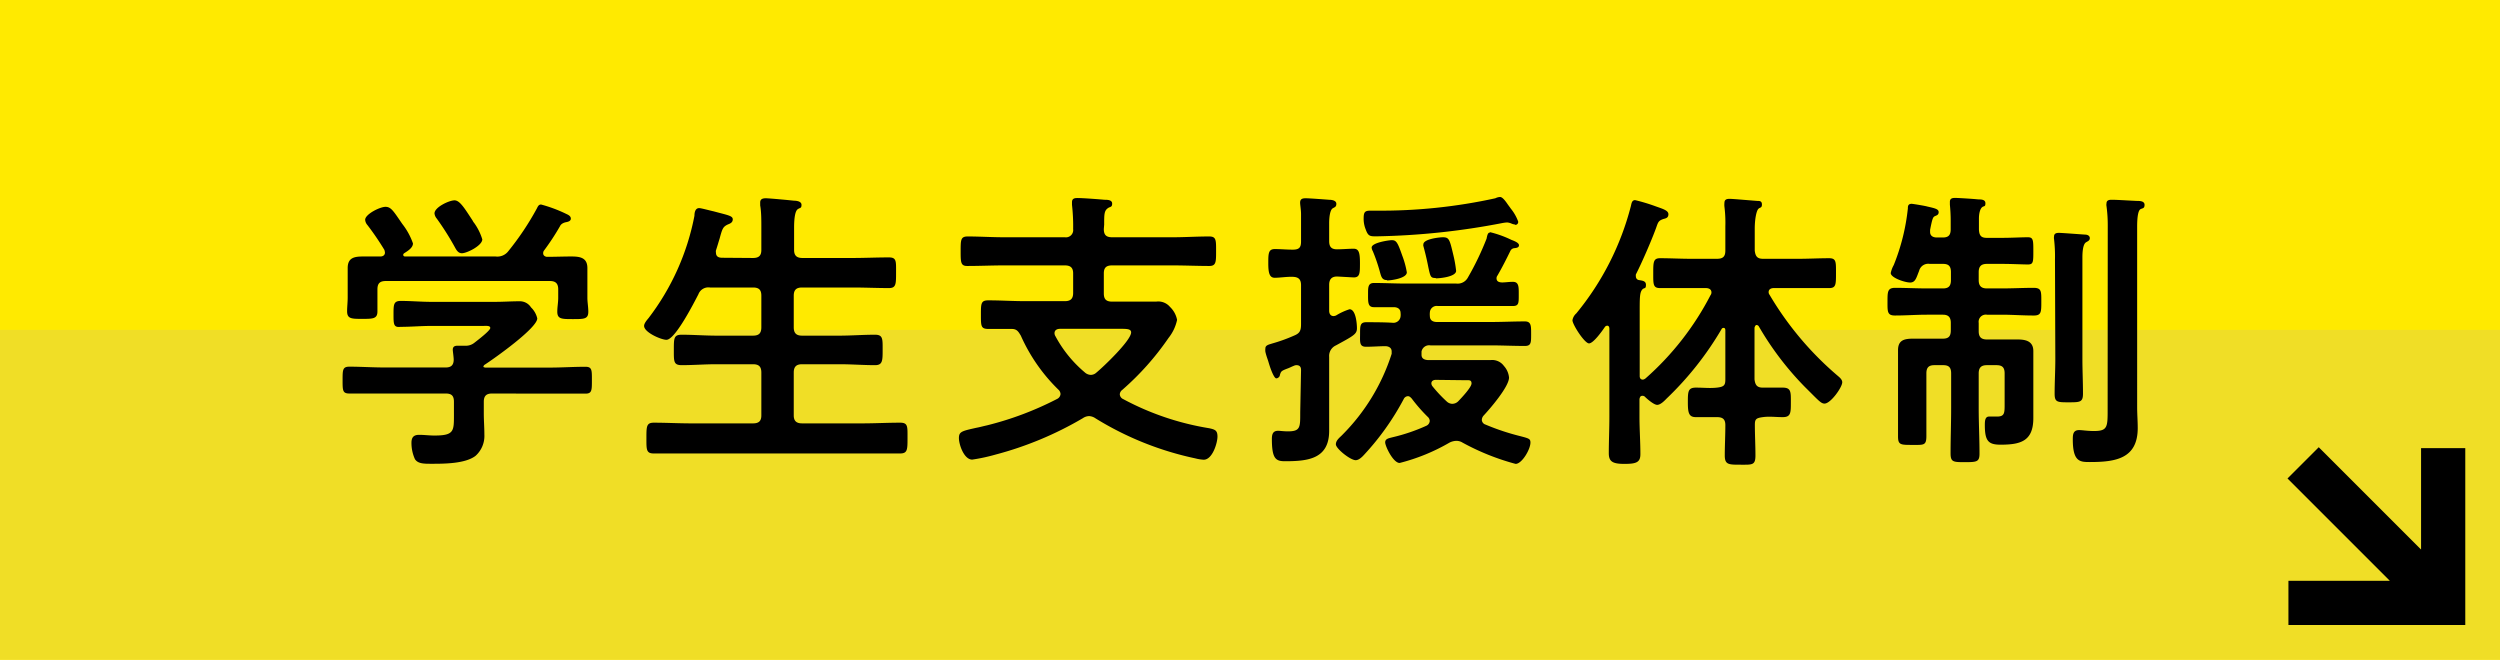
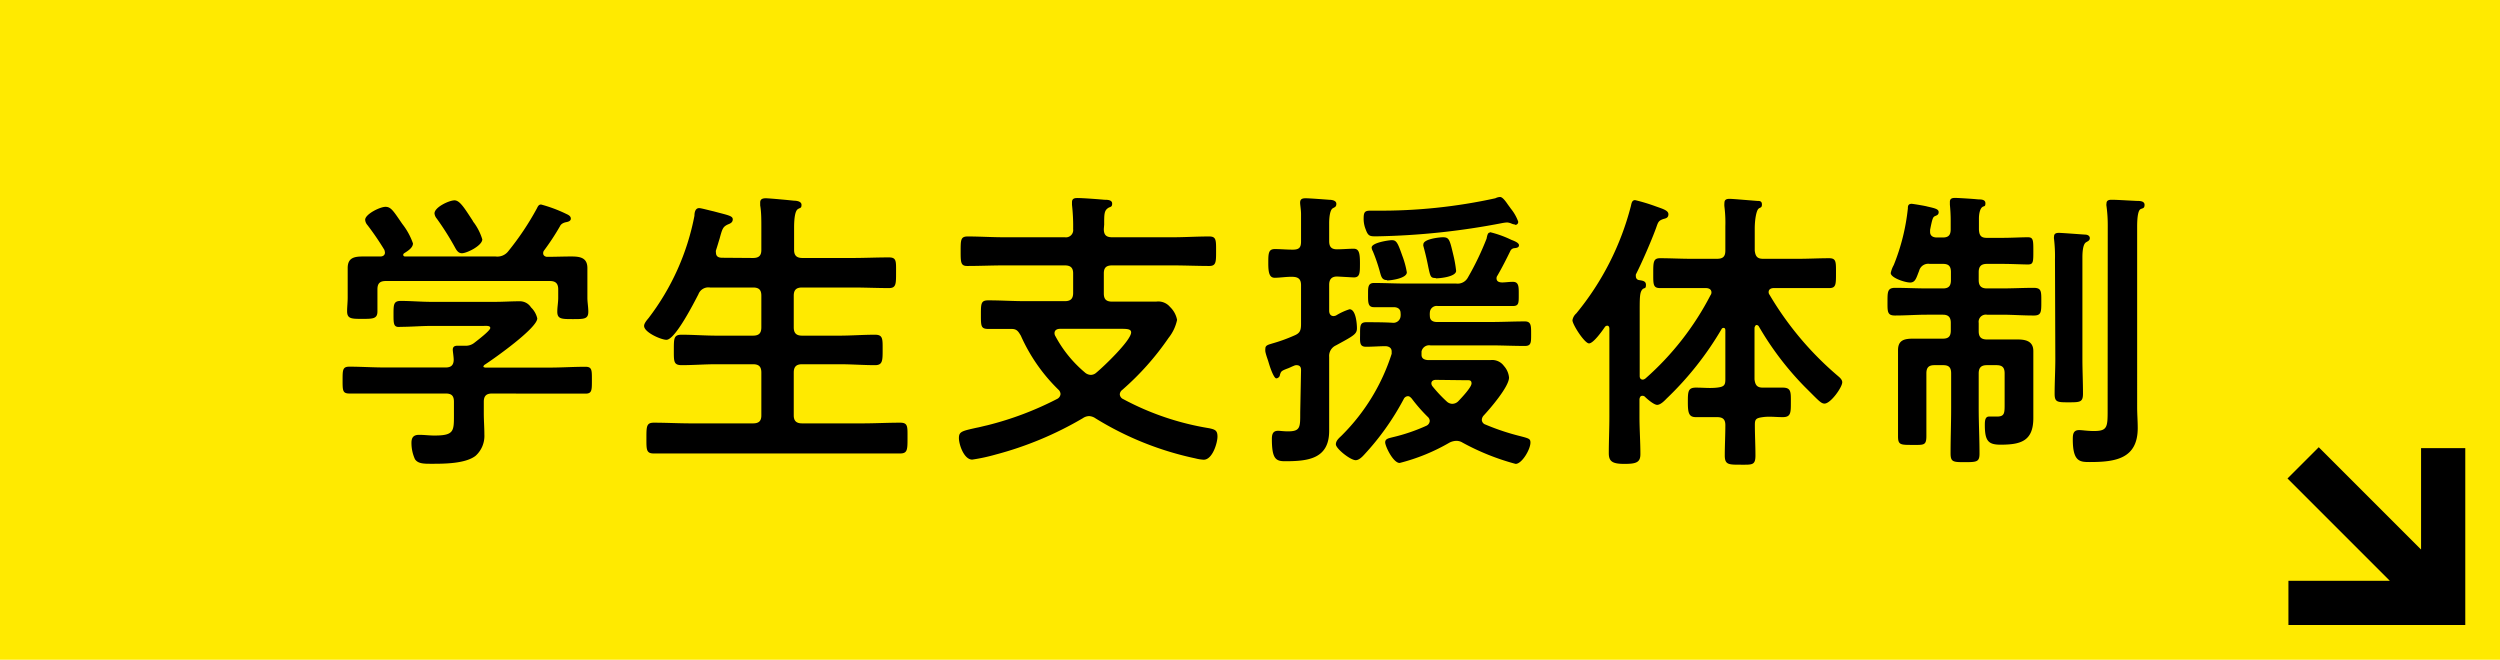
<svg xmlns="http://www.w3.org/2000/svg" width="216" height="57" viewBox="0 0 216 57">
  <defs>
    <style>
      .cls-1 {
        isolation: isolate;
      }

      .cls-2 {
        fill: #ffea00;
      }

      .cls-3 {
        mix-blend-mode: multiply;
      }

      .cls-4 {
        fill: #f0de26;
      }
    </style>
  </defs>
  <title>top_button_shien</title>
  <g class="cls-1">
    <g id="レイヤー_2" data-name="レイヤー 2">
      <g id="リンクボタン">
        <g>
          <g>
            <rect class="cls-2" width="216" height="57" />
            <g class="cls-3">
-               <rect class="cls-4" y="28.5" width="216" height="28.5" />
-             </g>
+               </g>
            <g>
              <path d="M42.51,34c-.48,0-.71.2-.71.71v1c0,.61.05,1.23.05,1.84a2.3,2.3,0,0,1-.77,1.84c-.89.68-2.73.68-3.8.68-.66,0-1.17,0-1.43-.4a3.4,3.4,0,0,1-.3-1.41c0-.46.18-.69.66-.69s.84.06,1.33.06c1.71,0,1.68-.39,1.68-1.82V34.71c0-.51-.2-.71-.71-.71H33.28c-1,0-2,0-3.09,0-.59,0-.59-.26-.59-1.15s0-1.17.59-1.17c1,0,2,.07,3.09.07h5.23c.46,0,.69-.2.69-.68,0-.21-.08-.74-.08-.85,0-.3.2-.35.43-.35l.49,0h.13a1.17,1.17,0,0,0,.81-.25c.23-.18,1.38-1.05,1.38-1.28s-.36-.18-.64-.18H37.26c-.87,0-1.76.08-2.66.08C34,28.31,34,28,34,27.16S34,26,34.63,26c.89,0,1.76.08,2.63.08h5.51c.71,0,1.4-.05,2.11-.05a1.14,1.14,0,0,1,1,.53,1.9,1.9,0,0,1,.54.95c0,.84-3.75,3.49-4.54,4-.08.05-.08.08-.11.15s.08.08.16.1h5.56c1,0,2.06-.07,3.09-.07.58,0,.56.3.56,1.17s0,1.15-.56,1.15c-1,0-2.07,0-3.09,0Zm6.87-11.84c.73,0,1.37.1,1.37,1,0,.51,0,1,0,1.63v.94c0,.39.08.79.08,1.2,0,.64-.36.64-1.33.64s-1.35,0-1.35-.64c0-.41.08-.79.08-1.2V25c0-.51-.23-.72-.72-.72H33.33c-.51,0-.72.21-.72.72v.71c0,.41,0,.82,0,1.2,0,.64-.4.64-1.32.64s-1.3,0-1.3-.66c0-.36.05-.79.05-1.18v-.94c0-.56,0-1.1,0-1.61,0-.92.61-1,1.35-1,.51,0,1,0,1.48,0,.21,0,.39-.11.39-.34a1.06,1.06,0,0,0-.05-.23,23.75,23.75,0,0,0-1.46-2.14.77.77,0,0,1-.2-.46c0-.48,1.27-1.12,1.76-1.12s.71.41,1.45,1.48a5.82,5.82,0,0,1,.92,1.68c0,.39-.48.67-.76.85-.06.05-.08.07-.08.15s.08.13.15.13h7.83a1.19,1.19,0,0,0,1.1-.46A24,24,0,0,0,46.39,18c.08-.16.15-.33.36-.33a12.12,12.12,0,0,1,2.17.81c.17.08.4.18.4.41s-.28.28-.43.31-.41.12-.51.35A20.68,20.68,0,0,1,47,21.65a.37.37,0,0,0-.07.23c0,.2.15.28.3.31C48,22.19,48.66,22.16,49.38,22.16Zm-9.47-.28c-.28,0-.43-.2-.56-.43a24,24,0,0,0-1.61-2.56.83.83,0,0,1-.2-.45c0-.54,1.27-1.13,1.73-1.13s.87.69,1.56,1.74a1.05,1.05,0,0,0,.15.23,4.83,4.83,0,0,1,.69,1.4C41.67,21.22,40.34,21.88,39.91,21.88Z" />
              <path d="M65.06,22.29c.51,0,.72-.21.72-.69V19.66c0-.66,0-1.35-.1-1.91,0-.08,0-.18,0-.26,0-.3.23-.36.49-.36s2,.16,2.42.21c.23,0,.66.05.66.36s-.12.23-.33.38-.31.71-.31,1.61V21.6c0,.48.23.69.72.69h4.34c1,0,2.09-.05,3.13-.05.67,0,.62.33.62,1.32s0,1.33-.62,1.33c-1,0-2.09-.05-3.13-.05H69.3c-.49,0-.72.2-.72.71v2.73c0,.51.23.72.72.72h3.24c1,0,2-.08,3.06-.08.69,0,.66.36.66,1.3s0,1.33-.66,1.33c-1,0-2-.08-3.06-.08H69.3c-.49,0-.72.21-.72.72v3.7c0,.48.23.69.72.69h5.28c1,0,2.12-.06,3.19-.06.69,0,.64.34.64,1.33s0,1.33-.64,1.33c-1.07,0-2.12,0-3.19,0H59.68c-1,0-2.12,0-3.19,0-.66,0-.64-.33-.64-1.33s0-1.33.64-1.33c1.07,0,2.14.06,3.19.06h5.38c.51,0,.72-.21.72-.69v-3.7c0-.51-.21-.72-.72-.72H61.9c-1,0-2,.08-3,.08-.71,0-.68-.33-.68-1.33s0-1.3.68-1.3c1,0,2,.08,3,.08h3.16c.51,0,.72-.21.72-.72V25.55c0-.51-.21-.71-.72-.71H61.34a.92.92,0,0,0-1,.59c-.36.69-2,3.93-2.76,3.93-.45,0-1.93-.64-1.93-1.2,0-.23.25-.51.38-.67A21.07,21.07,0,0,0,60,18.64c0-.28.07-.66.41-.66.17,0,1,.23,1.25.28,1.22.33,1.65.38,1.65.69s-.28.38-.46.46c-.4.2-.45.38-.68,1.22-.08.25-.18.61-.31,1a.49.49,0,0,0,0,.2c0,.34.23.44.54.44Z" />
              <path d="M95.37,19.79c0,.51.21.71.72.71h5.23c1,0,2.11-.07,3.16-.07.61,0,.59.33.59,1.27s0,1.28-.59,1.28c-1,0-2.12-.05-3.16-.05H96.09c-.51,0-.72.2-.72.69v1.73c0,.51.21.71.72.71H97.8l2.09,0a1.32,1.32,0,0,1,1.2.46,2.08,2.08,0,0,1,.61,1.12,3.75,3.75,0,0,1-.74,1.56,23.69,23.69,0,0,1-4,4.49.51.51,0,0,0-.21.38.48.48,0,0,0,.29.41A23.66,23.66,0,0,0,104.48,37c.49.11.71.18.71.72s-.43,2-1.19,2a3.69,3.69,0,0,1-.74-.12,27.1,27.1,0,0,1-8.6-3.45,1.08,1.08,0,0,0-.56-.2,1,1,0,0,0-.54.18A29.84,29.84,0,0,1,86,39.28a15.44,15.44,0,0,1-2,.43c-.71,0-1.15-1.3-1.15-1.86s.26-.61,1.51-.89c.28-.05.56-.13.92-.21a27.65,27.65,0,0,0,6.07-2.29.52.52,0,0,0,.28-.41.55.55,0,0,0-.18-.38A15,15,0,0,1,88.2,29c-.23-.38-.35-.58-.81-.58-.69,0-1.36,0-2,0s-.64-.25-.64-1.22,0-1.25.64-1.25c1.07,0,2.12.07,3.19.07H92c.49,0,.72-.2.72-.71V23.62c0-.49-.23-.69-.72-.69H86.77c-1.07,0-2.11.05-3.16.05C83,23,83,22.67,83,21.7s0-1.27.61-1.27c1,0,2.09.07,3.16.07H92a.63.63,0,0,0,.72-.71,16.16,16.16,0,0,0-.1-2.09c0-.06,0-.16,0-.23,0-.31.21-.36.46-.36.51,0,1.79.1,2.35.15.23,0,.66,0,.66.33s-.18.26-.36.39c-.33.23-.33.53-.33,1.43ZM91.6,28.41c-.26,0-.49.1-.49.38a.5.5,0,0,0,.08.26,10.62,10.62,0,0,0,2.52,3.11.81.81,0,0,0,.54.23.72.72,0,0,0,.48-.2c.62-.51,3-2.78,3-3.47,0-.28-.31-.31-.84-.31Z" />
              <path d="M112.41,32c0-.15,0-.45-.4-.45a.54.54,0,0,0-.21.05c-.25.1-.43.2-.59.25-.51.2-.53.23-.63.56,0,.13-.16.28-.31.28s-.41-.53-.66-1.37c-.08-.29-.18-.49-.28-.92a1.18,1.18,0,0,1,0-.31c0-.28.35-.33.58-.41A14,14,0,0,0,111.8,29c.49-.2.61-.41.61-1V24.64c0-.46-.18-.69-.66-.72s-1.17.08-1.61.08-.56-.38-.56-1.23,0-1.25.56-1.25,1,.05,1.56.05.71-.2.71-.71v-1.2c0-.38,0-.77,0-1.15s-.08-.81-.08-1c0-.33.21-.38.49-.38s1.63.1,2,.13c.23,0,.64.05.64.35s-.18.29-.34.41-.28.56-.28,1.28v1.53c0,.48.18.71.67.71s1-.05,1.45-.05.54.36.54,1.23,0,1.25-.54,1.25l-1.43-.08c-.51,0-.69.28-.69.72v2.24c0,.23.1.46.39.46a.84.84,0,0,0,.2-.05,5.26,5.26,0,0,1,1.17-.54c.54,0,.64,1.23.64,1.64s-.18.58-1.1,1.09l-.71.39a1,1,0,0,0-.59,1v4.64c0,.59,0,1.15,0,1.74,0,2.45-1.86,2.63-3.82,2.63-.79,0-1.13-.21-1.13-1.92,0-.4.08-.71.54-.71.15,0,.51.05.84.05,1.1,0,1.07-.36,1.07-1.66Zm16.33-11.94a9.23,9.23,0,0,1,1.58.54l.28.13c.26.1.64.25.64.46s-.23.23-.38.25a.42.42,0,0,0-.36.23c-.35.72-.71,1.43-1.12,2.14a.38.38,0,0,0-.08.23c0,.26.18.34.41.36s.64-.05,1-.05c.54,0,.51.46.51,1.15s0,.94-.51.94c-.92,0-1.86,0-2.78,0h-3.7a.59.59,0,0,0-.69.56,1.62,1.62,0,0,0,0,.31c0,.38.28.51.61.51h4.67c1,0,1.94-.05,2.93-.05.56,0,.54.41.54,1.12s0,1-.54,1c-1,0-2-.05-2.93-.05h-5.23a.67.67,0,0,0-.77.53l0,.08c0,.05,0,.13,0,.21,0,.33.26.43.54.45h3.44l2,0a1.25,1.25,0,0,1,1.14.51,1.73,1.73,0,0,1,.44,1c0,.79-1.63,2.68-2.2,3.29a.59.59,0,0,0-.15.36.44.44,0,0,0,.31.41,20.16,20.16,0,0,0,3,1c.76.2.89.23.89.56,0,.59-.74,1.84-1.28,1.84a20.58,20.58,0,0,1-4.59-1.84,1,1,0,0,0-.53-.15,1.39,1.39,0,0,0-.59.15,16.74,16.74,0,0,1-4.31,1.76c-.56,0-1.25-1.45-1.25-1.78s.35-.36.63-.44a15.65,15.65,0,0,0,2.94-1,.49.49,0,0,0,.28-.41.5.5,0,0,0-.18-.36,13.94,13.94,0,0,1-1.38-1.58c-.1-.1-.18-.2-.33-.2a.42.42,0,0,0-.36.25,22.59,22.59,0,0,1-3.41,4.8c-.18.2-.46.48-.74.48-.46,0-1.71-1-1.71-1.37s.38-.62.56-.82a17.4,17.4,0,0,0,4.26-7c0-.07,0-.13,0-.2,0-.31-.23-.44-.51-.46-.56,0-1.12.05-1.71.05s-.51-.43-.51-1.12,0-1,.54-1,1.61,0,2.3.05a.62.62,0,0,0,.66-.56,1.18,1.18,0,0,0,0-.28c0-.36-.26-.51-.59-.51l-1.71,0c-.54,0-.51-.43-.51-1.17,0-.54,0-.92.51-.92.92,0,1.84.05,2.78.05h4.34a1,1,0,0,0,1-.53,24.63,24.63,0,0,0,1.61-3.35C128.51,20.27,128.56,20.09,128.74,20.09Zm2.17-.66a1,1,0,0,1-.31-.08,1.19,1.19,0,0,0-.38-.1,3.05,3.05,0,0,0-.41.05,62.41,62.41,0,0,1-10.89,1.15c-.54,0-.71,0-.92-.59a2.43,2.43,0,0,1-.18-1c0-.58.18-.63.64-.63h.46a46.11,46.11,0,0,0,10.28-1.07,1,1,0,0,1,.41-.11c.18,0,.41.28.59.54s.23.31.33.46a3.83,3.83,0,0,1,.64,1.12A.25.25,0,0,1,130.91,19.43Zm-11.07,4.8c-.49,0-.51-.36-.67-.9a14.41,14.41,0,0,0-.56-1.6.75.75,0,0,1-.1-.31c0-.43,1.51-.64,1.74-.64.4,0,.51.21.91,1.35a7.47,7.47,0,0,1,.39,1.43C121.55,24.05,120.19,24.23,119.84,24.23Zm4.21-.18c-.44,0-.46-.1-.64-.92-.08-.41-.2-1-.43-1.84a.27.27,0,0,1,0-.15c0-.46,1.38-.61,1.68-.61.54,0,.59.18.9,1.5a10.46,10.46,0,0,1,.25,1.41C125.78,23.92,124.4,24.05,124.05,24.05Zm0,8.8c-.18,0-.38.08-.38.31a.46.46,0,0,0,.1.25A11.9,11.9,0,0,0,125,34.69a.72.72,0,0,0,.48.2.74.74,0,0,0,.54-.25c.25-.26,1.12-1.18,1.12-1.51s-.23-.28-.59-.28Z" />
              <path d="M141.88,34.2c-.15,0-.2.13-.23.28V36c0,1.07.08,2.17.08,3.24,0,.71-.36.84-1.38.84s-1.35-.2-1.35-.92c0-1,.05-2.11.05-3.16v-7.6c0-.13-.05-.26-.18-.26a.26.26,0,0,0-.2.1c-.23.34-1,1.43-1.38,1.43s-1.43-1.63-1.43-2a1,1,0,0,1,.33-.59,24,24,0,0,0,4.72-9.28c.05-.21.08-.51.36-.51a15.48,15.48,0,0,1,1.76.53c.64.23,1.12.36,1.12.69s-.25.36-.43.41c-.44.15-.46.28-.64.79-.41,1.12-1.23,3-1.74,4a.65.65,0,0,0,0,.18.31.31,0,0,0,.28.31c.28.05.59.07.59.41s-.11.25-.26.35c-.3.26-.28.74-.28,2.32v5.21c0,.18.08.31.28.31a.49.49,0,0,0,.23-.11,24.66,24.66,0,0,0,5.61-7.19.38.38,0,0,0,.08-.23c0-.36-.38-.38-.48-.38h-1.31c-.89,0-1.76,0-2.65,0-.61,0-.59-.33-.59-1.28s0-1.3.59-1.3c.89,0,1.76.05,2.65.05h2.27c.52,0,.72-.2.72-.71v-2.1a11.07,11.07,0,0,0-.08-1.7,1.62,1.62,0,0,1,0-.31c0-.31.2-.36.46-.36s1.94.15,2.39.18c.18,0,.39,0,.39.31s-.16.23-.31.38-.31.82-.31,1.73v1.87c.06.51.23.71.72.71h3.06c.89,0,1.76-.05,2.65-.05.62,0,.59.33.59,1.3s0,1.28-.59,1.28c-.89,0-1.76,0-2.65,0h-2.14c-.23,0-.44.1-.44.35a.36.36,0,0,0,.08.23,27.59,27.59,0,0,0,5.89,7c.18.15.39.33.39.56,0,.43-1,1.84-1.53,1.84-.31,0-.51-.26-1.69-1.43a26.1,26.1,0,0,1-4-5.26.25.25,0,0,0-.18-.1c-.1,0-.15.13-.18.23v4.47c.06.5.23.71.72.71s1.15,0,1.71,0c.74,0,.71.38.71,1.27s0,1.28-.69,1.28-1.14-.08-1.73,0-.69.18-.69.66c0,.89.05,1.79.05,2.65s-.28.8-1.3.8-1.35,0-1.35-.8.05-1.76.05-2.62c0-.51-.23-.69-.72-.69s-1.22,0-1.83,0-.69-.38-.69-1.28,0-1.27.69-1.27,1.22.07,1.83,0,.72-.21.72-.71V28.54c0-.13-.05-.21-.15-.21a.19.19,0,0,0-.18.11,27.58,27.58,0,0,1-4.75,6c-.2.21-.53.54-.81.54s-.85-.49-1.08-.72A.3.3,0,0,0,141.88,34.2Z" />
              <path d="M171.65,20.55H173c.79,0,1.58-.05,2.22-.05.46,0,.46.28.46,1.2s0,1.15-.46,1.15-1.43-.05-2.22-.05h-1.33c-.48,0-.71.2-.71.71v.69c0,.51.23.72.71.72h1.28c.92,0,1.83-.05,2.75-.05.69,0,.67.3.67,1.19s0,1.2-.64,1.2c-1,0-1.86-.07-2.78-.07h-1.28a.62.62,0,0,0-.71.71v.72c0,.51.23.71.71.71h.72c.63,0,1.27,0,1.91,0s1.38.1,1.38,1c0,.48,0,1.07,0,1.81v2.55c0,.49,0,1,0,1.43,0,2-1.1,2.3-2.83,2.3-1.05,0-1.36-.31-1.36-1.69,0-.3,0-.74.36-.74.1,0,.43,0,.69,0,.69,0,.66-.33.66-1.2V32.26c0-.51-.2-.71-.71-.71h-.82c-.48,0-.71.2-.71.71v3c0,1.3.07,2.6.07,3.93,0,.71-.23.74-1.25.74s-1.25,0-1.25-.77c0-1.3.05-2.6.05-3.9v-3c0-.51-.2-.71-.68-.71h-.77c-.48,0-.69.2-.69.71v2.86c0,.84,0,1.71,0,2.55s-.23.77-1.23.77-1.22,0-1.22-.74,0-1.71,0-2.58v-3c0-.74,0-1.35,0-1.86,0-.89.56-1,1.33-1s1.27,0,1.91,0h.64c.48,0,.68-.2.68-.71V27.9c0-.48-.2-.71-.68-.71H166.5c-.92,0-1.84.07-2.78.07-.67,0-.64-.35-.64-1.2s0-1.19.66-1.19c.92,0,1.84.05,2.76.05h1.38c.48,0,.68-.21.68-.72v-.69c0-.51-.2-.71-.68-.71h-1.15a.81.81,0,0,0-.92.61c-.23.56-.31,1-.77,1s-1.68-.41-1.68-.82a2.43,2.43,0,0,1,.26-.69A18,18,0,0,0,164.84,18c0-.16,0-.39.33-.39.1,0,1.18.18,1.33.23.71.16,1,.23,1,.49s-.2.28-.35.36-.21.25-.39,1.17c0,.05,0,.13,0,.18,0,.36.28.48.59.48h.51c.48,0,.68-.2.68-.71v-.69a13.69,13.69,0,0,0-.07-1.43c0-.08,0-.18,0-.25,0-.31.23-.34.46-.34s1.58.08,2,.13c.23,0,.61,0,.61.33s-.12.21-.28.34-.28.48-.28,1v.77c0,.05,0,.1,0,.15C171,20.37,171.19,20.55,171.65,20.55Zm5.9,1.87a12.74,12.74,0,0,0-.08-1.76.63.63,0,0,1,0-.23c0-.28.23-.31.44-.31s1.91.13,2.24.15c.18,0,.41.08.41.31s-.23.28-.36.38-.28.41-.28,1.3V31c0,1,.05,2,.05,3,0,.74-.23.76-1.22.76s-1.23,0-1.23-.74c0-1,.06-2,.06-3Zm4.56-3A12.09,12.09,0,0,0,182,17.8a.59.59,0,0,1,0-.21c0-.3.23-.33.46-.33.46,0,1.66.08,2.19.1.21,0,.64,0,.64.34s-.2.28-.36.38-.28.51-.28,1.53V35.17c0,.61.05,1.23.05,1.81,0,2.66-1.93,2.94-4.13,2.94-.84,0-1.48,0-1.48-1.94,0-.38,0-.82.54-.82.3,0,.69.08,1.3.08,1.17,0,1.17-.36,1.17-1.86Z" />
            </g>
          </g>
          <polygon points="197.72 54 213 54 213 38.72 209.18 38.72 209.18 47.48 200.34 38.64 197.64 41.34 206.48 50.18 197.72 50.18 197.72 54" />
        </g>
      </g>
    </g>
  </g>
</svg>